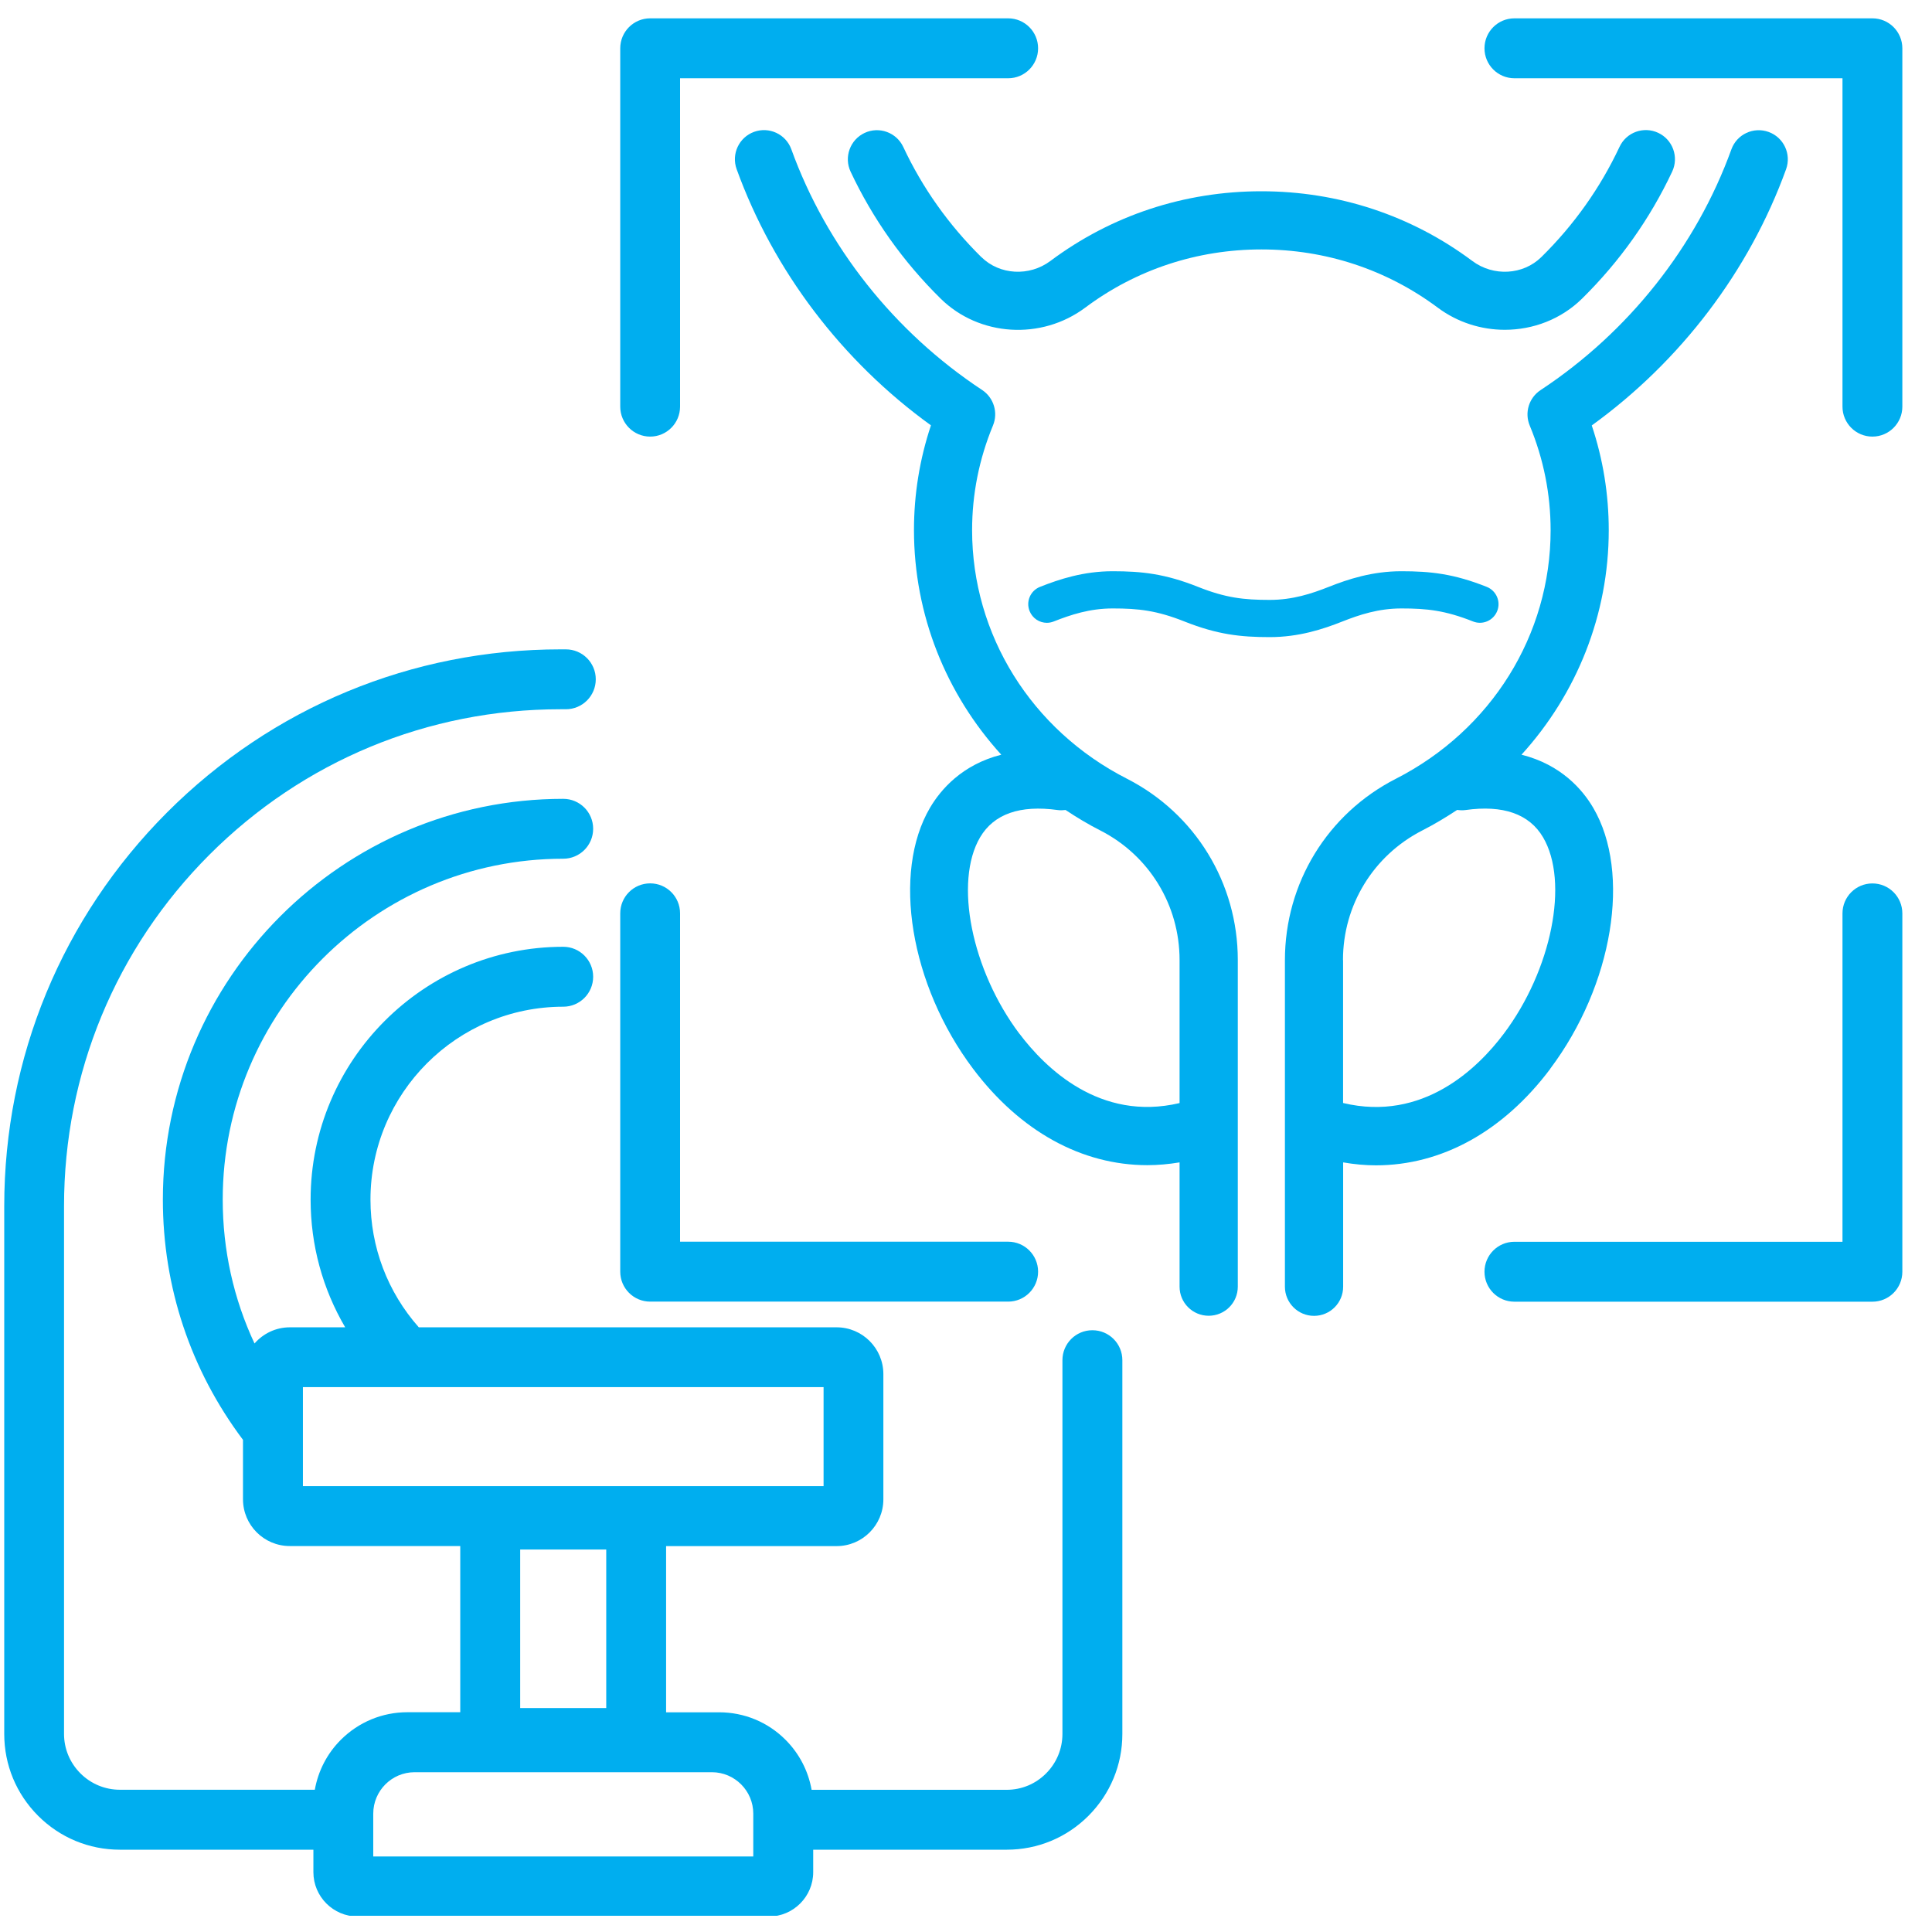
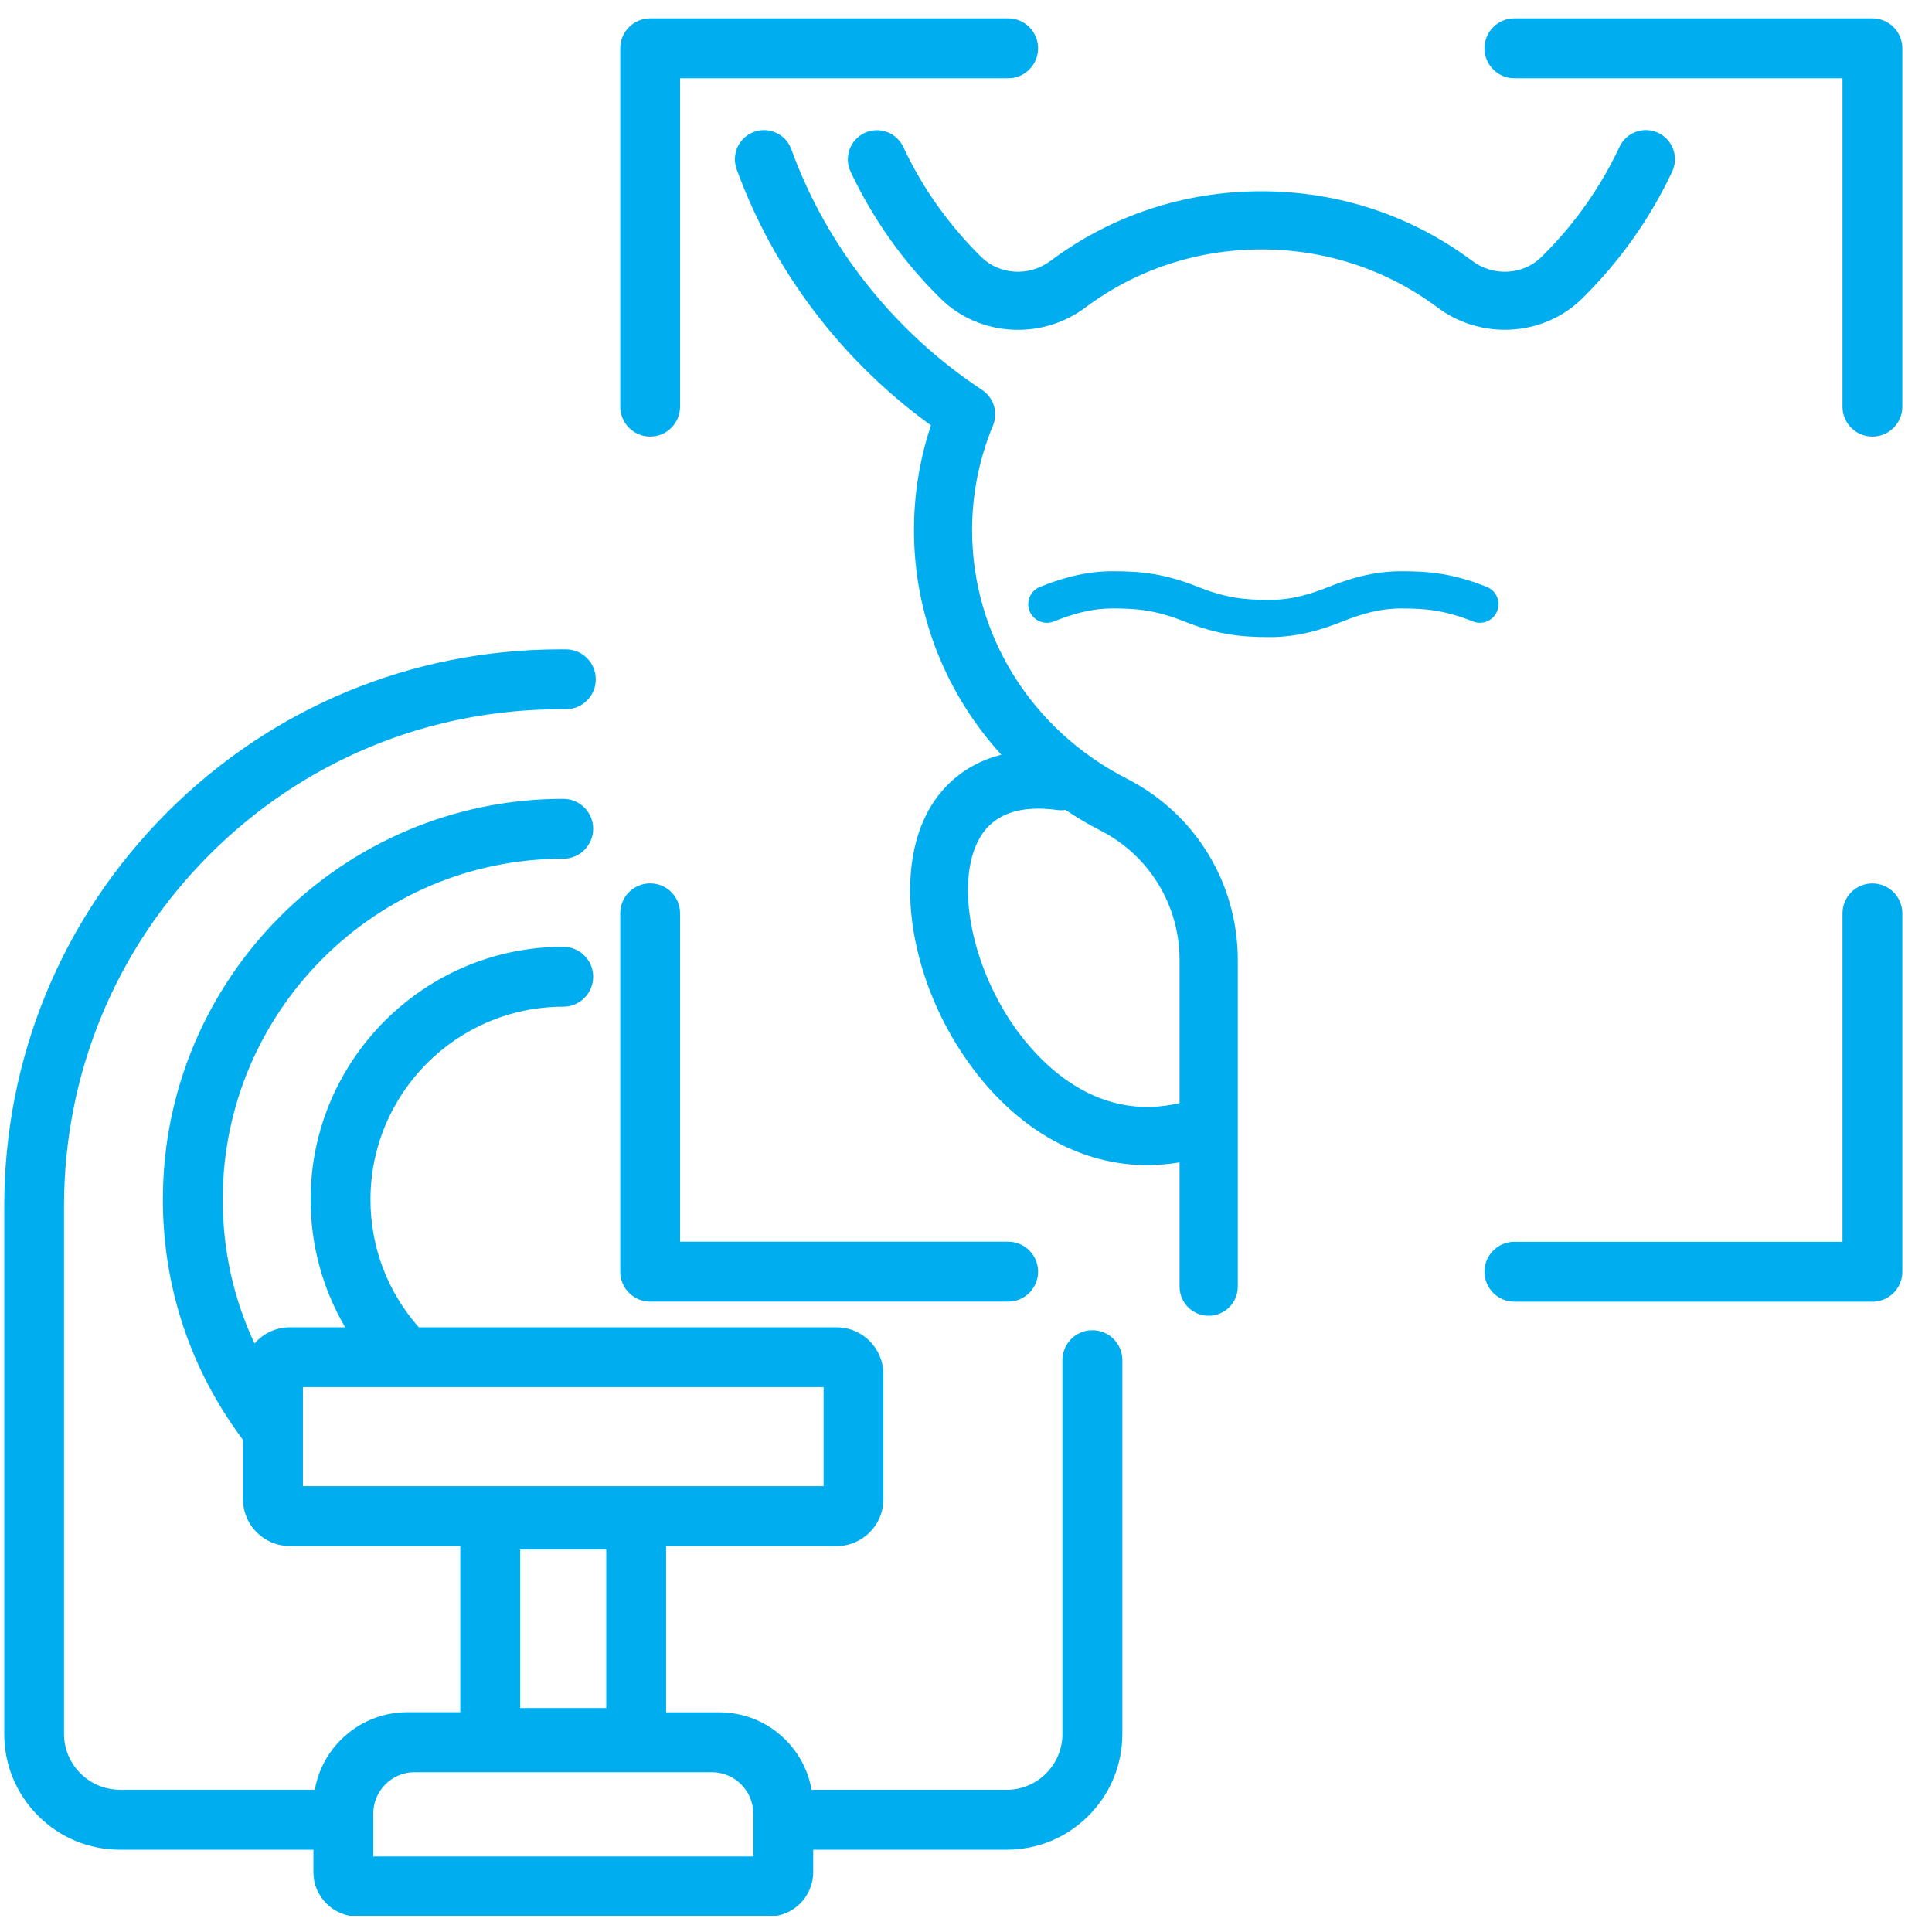
<svg xmlns="http://www.w3.org/2000/svg" width="57" height="57" viewBox="0 0 57 57" fill="none">
  <g clip-path="url(#clip0_455_8566)">
    <path d="M32.227 39.246C31.74 39.246 31.345 39.641 31.345 40.13V51.157C31.345 51.596 31.172 52.012 30.861 52.323C30.55 52.635 30.137 52.805 29.698 52.805H23.945C23.846 52.25 23.583 51.738 23.177 51.331C22.654 50.806 21.956 50.518 21.215 50.518H21.007C21.007 50.518 21.005 50.518 21.003 50.518H19.652V45.615H24.683C25.444 45.615 26.062 44.995 26.062 44.235V40.541C26.062 39.778 25.442 39.16 24.683 39.16H12.356C11.434 38.119 10.93 36.793 10.93 35.392C10.93 32.253 13.482 29.701 16.617 29.701C17.105 29.701 17.5 29.306 17.5 28.817C17.5 28.329 17.105 27.933 16.617 27.933C12.509 27.933 9.164 31.281 9.164 35.392C9.164 36.738 9.52 38.028 10.184 39.16H8.551C8.136 39.16 7.763 39.345 7.509 39.637C6.893 38.32 6.571 36.884 6.571 35.39C6.571 29.847 11.078 25.335 16.617 25.335C17.105 25.335 17.5 24.94 17.5 24.451C17.5 23.963 17.105 23.568 16.617 23.568C10.105 23.568 4.805 28.87 4.805 35.39C4.805 37.975 5.624 40.423 7.169 42.48V44.232C7.169 44.995 7.787 45.613 8.549 45.613H13.579V50.516H12.23C12.23 50.516 12.228 50.516 12.226 50.516H12.019C11.277 50.516 10.582 50.806 10.056 51.329C9.65 51.736 9.387 52.248 9.288 52.803H3.538C3.098 52.803 2.683 52.63 2.372 52.319C2.061 52.007 1.889 51.594 1.889 51.155V35.585C1.889 31.67 3.412 27.987 6.178 25.218C8.944 22.45 12.621 20.925 16.535 20.925H16.694C17.182 20.925 17.577 20.53 17.577 20.041C17.577 19.553 17.182 19.158 16.694 19.158H16.535C12.151 19.158 8.03 20.866 4.928 23.97C1.831 27.074 0.125 31.199 0.125 35.587V51.157C0.125 52.069 0.48 52.926 1.125 53.572C1.77 54.217 2.626 54.572 3.538 54.572H9.246V55.235C9.246 55.956 9.833 56.543 10.553 56.543H22.685C23.404 56.543 23.992 55.956 23.992 55.235V54.572H29.7C30.612 54.572 31.468 54.217 32.113 53.572C32.757 52.926 33.113 52.069 33.113 51.157V40.13C33.113 39.641 32.718 39.246 32.23 39.246H32.227ZM8.937 40.925H24.298V43.846H8.937V40.925ZM15.347 50.392V45.715H17.886V50.392H15.347ZM11.012 54.774V53.508C11.012 52.836 11.557 52.288 12.228 52.286H21.007C21.678 52.288 22.224 52.836 22.224 53.508V53.689V54.771H11.012V54.774Z" fill="#00AEEF" />
    <path d="M28.954 7.587C27.991 6.637 27.214 5.543 26.649 4.335C26.448 3.906 25.936 3.721 25.508 3.922C25.08 4.123 24.894 4.635 25.095 5.064C25.749 6.456 26.643 7.717 27.751 8.809C28.888 9.929 30.722 10.044 32.018 9.076C33.519 7.954 35.318 7.359 37.216 7.359C39.114 7.359 40.911 7.954 42.415 9.074C43.004 9.514 43.702 9.73 44.397 9.73C45.231 9.73 46.059 9.419 46.679 8.807C47.788 7.713 48.681 6.454 49.335 5.062C49.536 4.633 49.352 4.12 48.922 3.919C48.492 3.718 47.982 3.902 47.781 4.333C47.214 5.541 46.439 6.635 45.474 7.585C44.935 8.115 44.061 8.164 43.439 7.7C41.638 6.354 39.485 5.643 37.214 5.643C34.943 5.643 32.79 6.354 30.989 7.7C30.366 8.164 29.492 8.115 28.954 7.585V7.587Z" fill="#00AEEF" />
    <path d="M33.245 22.973C30.428 21.535 28.68 18.727 28.68 15.642C28.68 14.577 28.888 13.539 29.296 12.553C29.453 12.174 29.32 11.734 28.976 11.506C26.384 9.796 24.384 7.273 23.347 4.405C23.186 3.959 22.694 3.729 22.248 3.89C21.802 4.052 21.572 4.544 21.733 4.991C22.819 7.991 24.841 10.653 27.466 12.549C27.133 13.546 26.965 14.584 26.965 15.64C26.965 18.132 27.907 20.47 29.541 22.266C28.375 22.562 27.749 23.305 27.44 23.828C26.307 25.753 26.852 29.062 28.707 31.53C30.102 33.384 31.921 34.376 33.85 34.376C34.163 34.376 34.481 34.347 34.801 34.294V37.96C34.801 38.435 35.185 38.819 35.66 38.819C36.135 38.819 36.519 38.435 36.519 37.96V28.324C36.519 26.055 35.265 24.003 33.245 22.973ZM30.077 30.501C28.663 28.62 28.142 26.02 28.916 24.703C29.323 24.014 30.093 23.744 31.208 23.899C31.285 23.91 31.362 23.906 31.437 23.897C31.766 24.115 32.106 24.321 32.464 24.502C33.905 25.238 34.801 26.703 34.801 28.324V32.544C32.45 33.099 30.837 31.506 30.077 30.498V30.501Z" fill="#00AEEF" />
    <path d="M41.346 17.951C42.106 17.951 42.642 18.011 43.459 18.335C43.742 18.448 44.059 18.309 44.172 18.028C44.285 17.746 44.145 17.427 43.865 17.315C42.894 16.928 42.205 16.853 41.346 16.853C40.488 16.853 39.775 17.087 39.201 17.315C38.697 17.514 38.139 17.699 37.459 17.699C36.7 17.699 36.163 17.64 35.347 17.315C34.375 16.928 33.687 16.853 32.828 16.853C31.969 16.853 31.256 17.087 30.682 17.315C30.4 17.427 30.263 17.746 30.376 18.028C30.462 18.243 30.667 18.375 30.886 18.375C30.952 18.375 31.022 18.362 31.089 18.335C31.592 18.137 32.148 17.951 32.83 17.951C33.59 17.951 34.126 18.011 34.943 18.335C35.914 18.722 36.603 18.797 37.461 18.797C38.32 18.797 39.033 18.563 39.607 18.335C40.11 18.137 40.667 17.951 41.349 17.951H41.346Z" fill="#00AEEF" />
-     <path d="M45.735 31.533C47.589 29.065 48.134 25.755 47.004 23.831C46.695 23.305 46.064 22.56 44.889 22.266C46.521 20.47 47.463 18.133 47.463 15.643C47.463 14.584 47.295 13.548 46.962 12.552C49.584 10.656 51.609 7.994 52.695 4.993C52.856 4.547 52.626 4.054 52.18 3.893C51.734 3.732 51.242 3.961 51.081 4.408C50.044 7.275 48.044 9.799 45.452 11.509C45.108 11.736 44.973 12.174 45.132 12.556C45.541 13.541 45.748 14.58 45.748 15.645C45.748 18.729 44 21.537 41.183 22.976C39.163 24.007 37.909 26.058 37.909 28.327V37.962C37.909 38.437 38.294 38.822 38.768 38.822C39.243 38.822 39.627 38.437 39.627 37.962V34.294C39.951 34.35 40.274 34.381 40.594 34.381C42.523 34.381 44.342 33.391 45.737 31.535L45.735 31.533ZM39.622 28.325C39.622 26.703 40.519 25.24 41.96 24.502C42.32 24.319 42.66 24.113 42.991 23.895C43.07 23.906 43.15 23.91 43.234 23.899C44.346 23.742 45.119 24.014 45.525 24.703C46.3 26.018 45.779 28.621 44.364 30.501C43.605 31.511 41.984 33.106 39.625 32.542V28.325H39.622Z" fill="#00AEEF" />
    <path d="M19.182 12.881C19.669 12.881 20.064 12.485 20.064 11.997V2.309H29.744C30.232 2.309 30.627 1.913 30.627 1.425C30.627 0.937 30.232 0.541 29.744 0.541H19.182C18.694 0.541 18.299 0.937 18.299 1.425V11.997C18.299 12.485 18.694 12.881 19.182 12.881Z" fill="#00AEEF" />
-     <path d="M55.242 0.541H44.68C44.192 0.541 43.797 0.937 43.797 1.425C43.797 1.913 44.192 2.309 44.68 2.309H54.359V11.997C54.359 12.485 54.754 12.881 55.242 12.881C55.73 12.881 56.125 12.485 56.125 11.997V1.425C56.125 0.937 55.73 0.541 55.242 0.541Z" fill="#00AEEF" />
+     <path d="M55.242 0.541H44.68C44.192 0.541 43.797 0.937 43.797 1.425C43.797 1.913 44.192 2.309 44.68 2.309H54.359V11.997C54.359 12.485 54.754 12.881 55.242 12.881C55.73 12.881 56.125 12.485 56.125 11.997V1.425C56.125 0.937 55.73 0.541 55.242 0.541" fill="#00AEEF" />
    <path d="M19.182 38.402H29.744C30.232 38.402 30.627 38.006 30.627 37.518C30.627 37.03 30.232 36.634 29.744 36.634H20.064V26.946C20.064 26.457 19.669 26.062 19.182 26.062C18.694 26.062 18.299 26.457 18.299 26.946V37.518C18.299 38.006 18.694 38.402 19.182 38.402Z" fill="#00AEEF" />
    <path d="M55.242 26.064C54.754 26.064 54.359 26.46 54.359 26.948V36.636H44.68C44.192 36.636 43.797 37.032 43.797 37.52C43.797 38.009 44.192 38.404 44.68 38.404H55.242C55.73 38.404 56.125 38.009 56.125 37.52V26.948C56.125 26.46 55.73 26.064 55.242 26.064Z" fill="#00AEEF" />
  </g>
  <defs>
    <clipPath id="clip0_455_8566">
      <rect width="56" height="56" fill="white" transform="translate(0.125 0.521)" />
    </clipPath>
  </defs>
</svg>